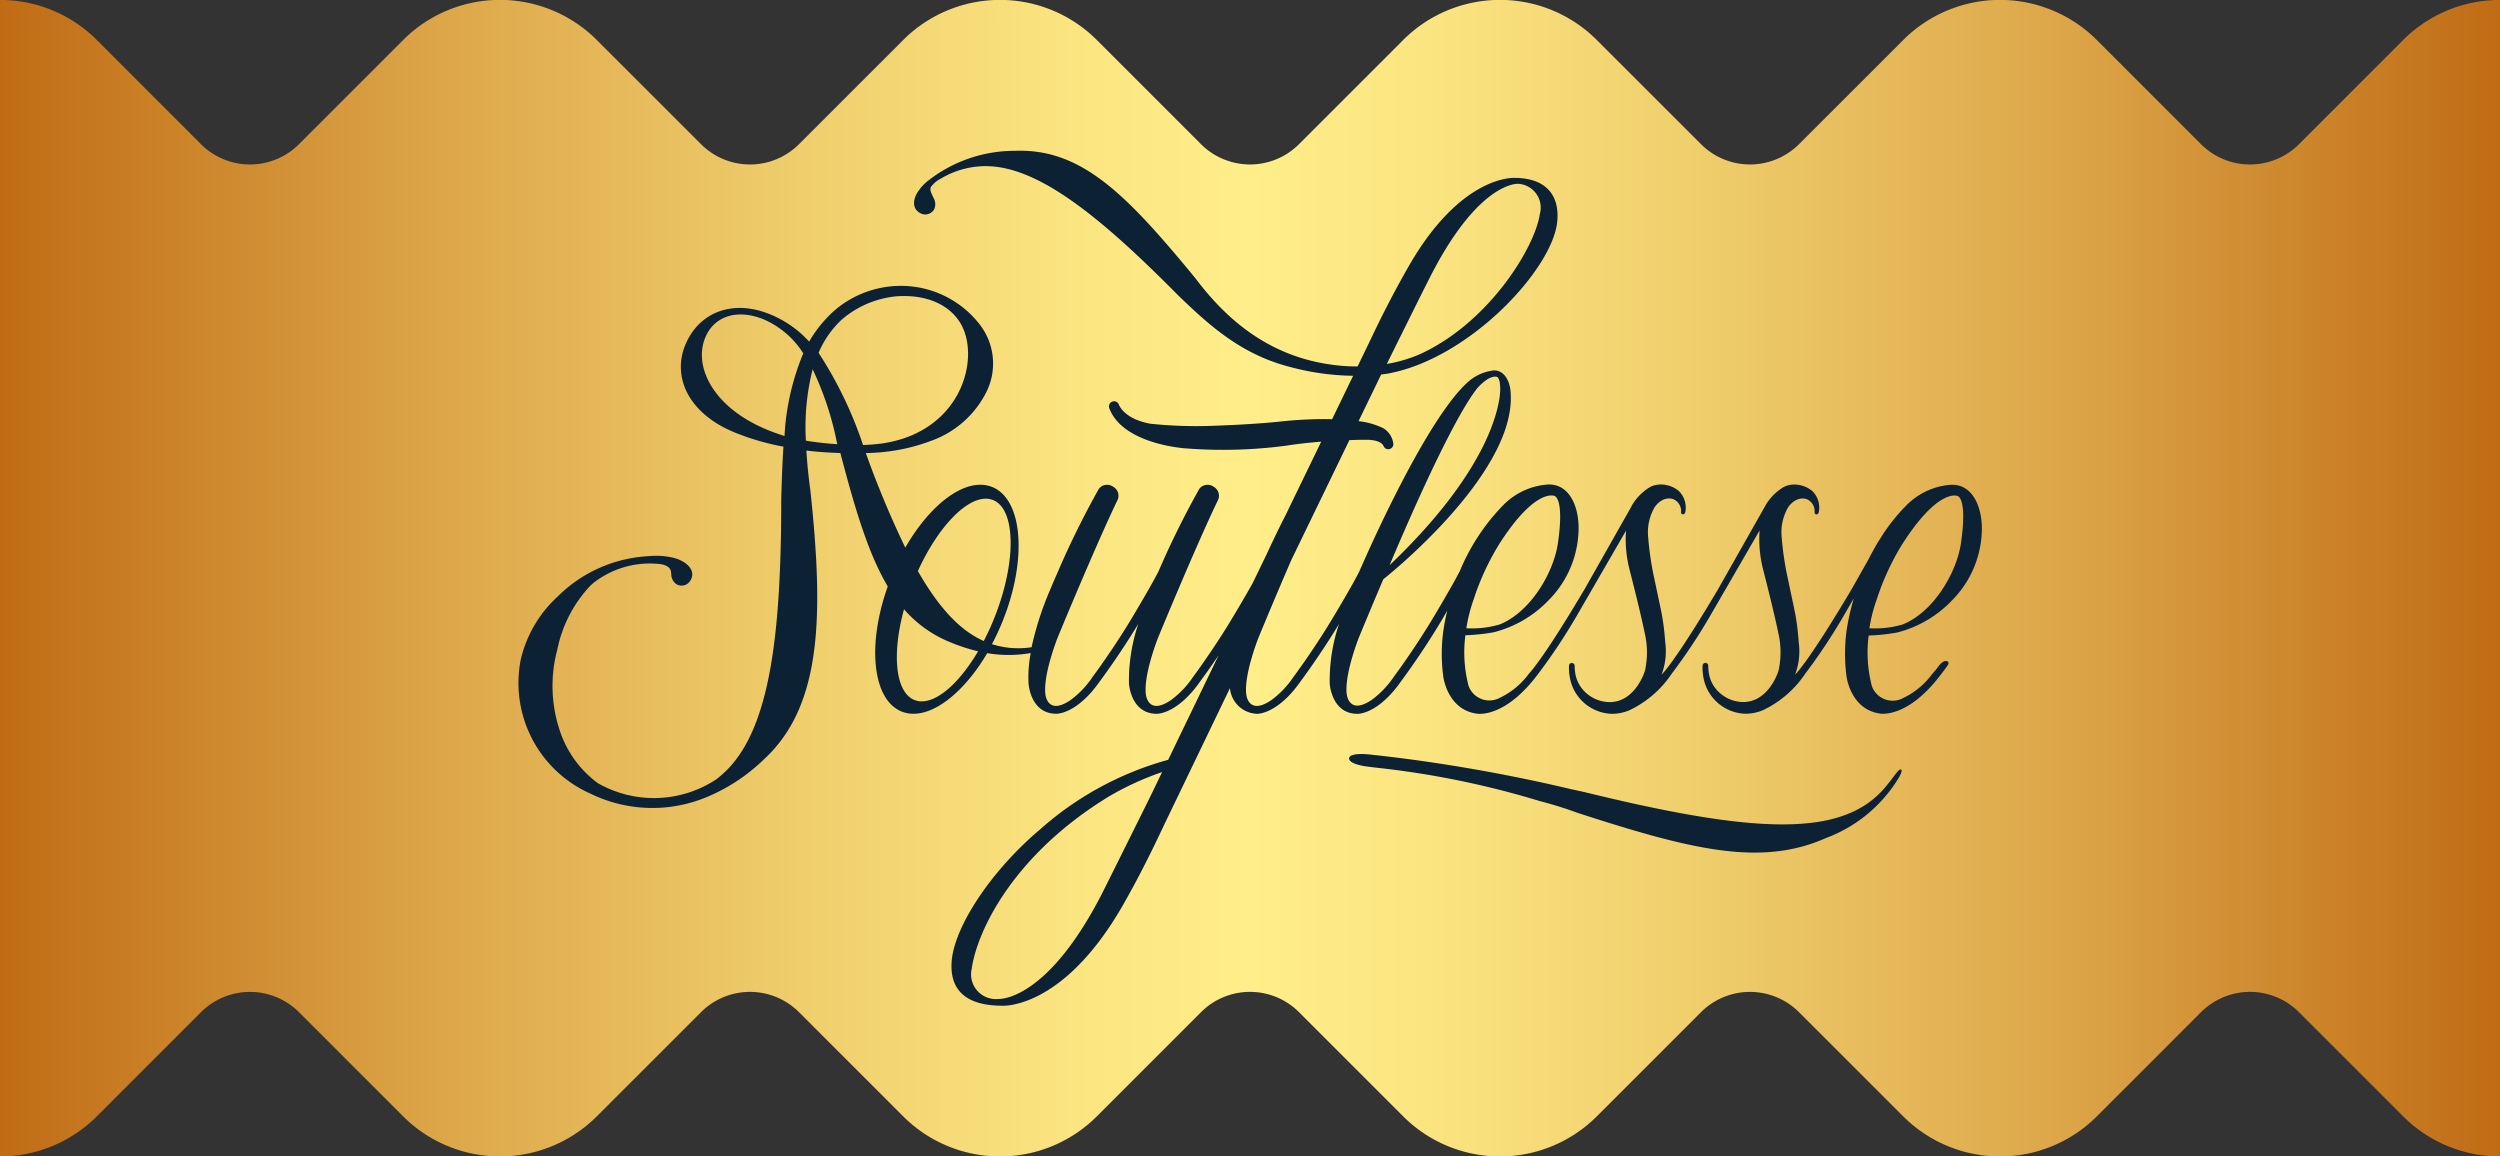
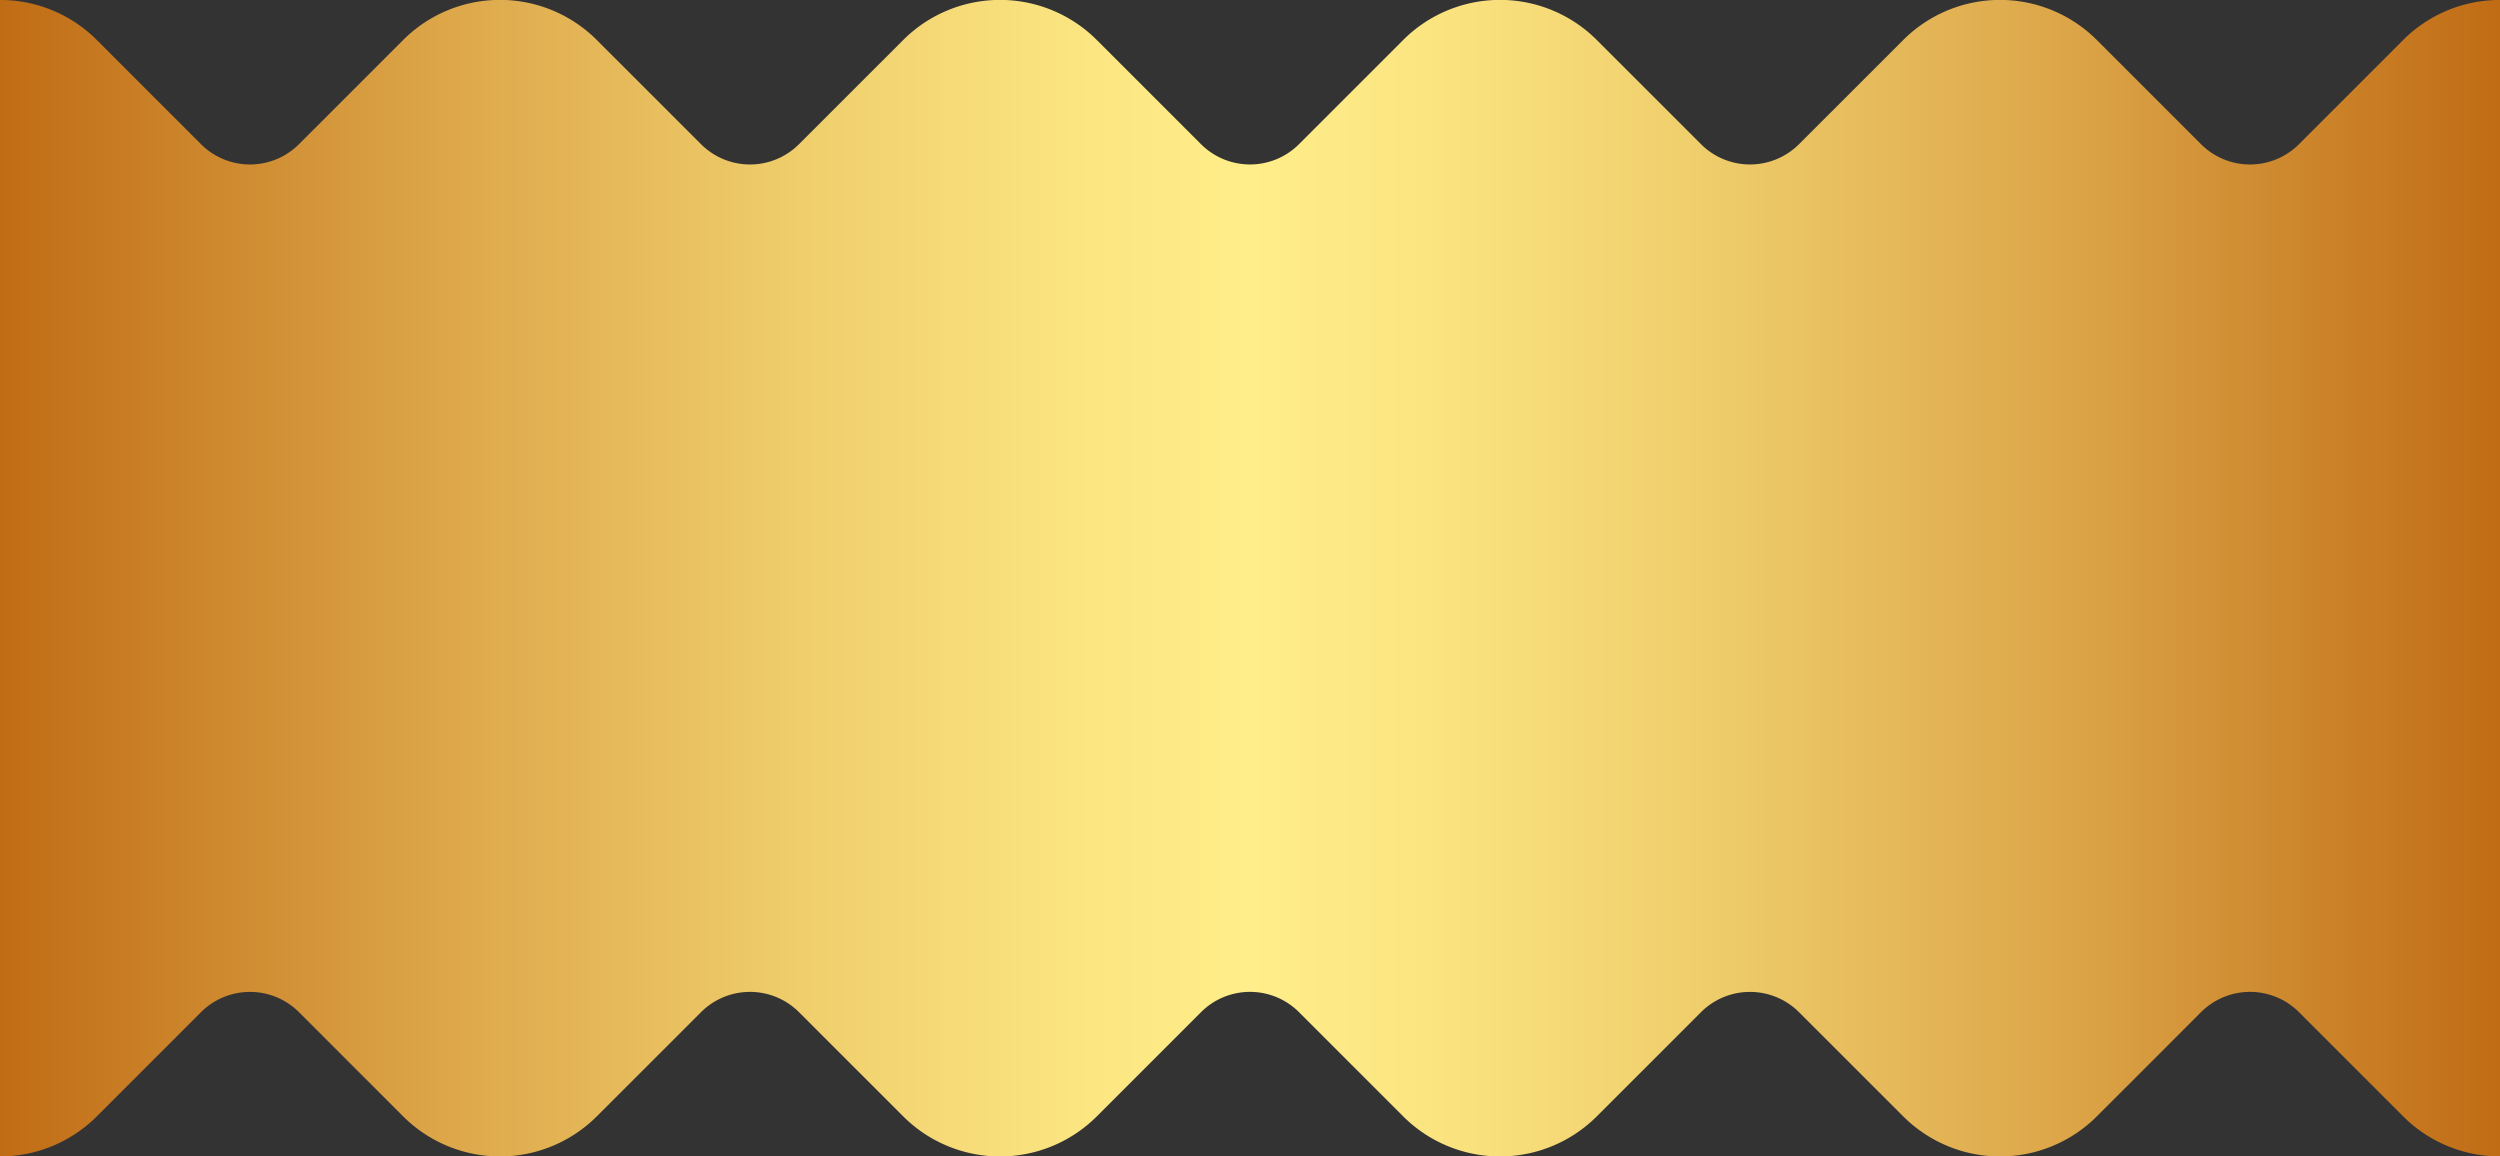
<svg xmlns="http://www.w3.org/2000/svg" id="Laag_1" data-name="Laag 1" viewBox="0 0 205.684 95.142">
  <rect x="0" y="0" width="205.684" height="95.142" fill="#333333" stroke="none" />
  <defs>
    <linearGradient id="linear-gradient" x1="739.048" y1="595.275" x2="944.733" y2="595.275" gradientUnits="userSpaceOnUse">
      <stop offset="0" stop-color="#c06c15" />
      <stop offset="0.007" stop-color="#c16e17" />
      <stop offset="0.173" stop-color="#dca548" />
      <stop offset="0.317" stop-color="#efcd6b" />
      <stop offset="0.43" stop-color="#fbe581" />
      <stop offset="0.5" stop-color="#ffee89" />
      <stop offset="0.57" stop-color="#fbe581" />
      <stop offset="0.683" stop-color="#efcd6b" />
      <stop offset="0.827" stop-color="#dca548" />
      <stop offset="0.993" stop-color="#c16e17" />
      <stop offset="1" stop-color="#c06c15" />
    </linearGradient>
  </defs>
  <path d="M944.733,642.847a11.254,11.254,0,0,1-7.977-3.306l-4.277-4.277-4.277-4.278a5.7,5.7,0,0,0-8.075,0l-4.277,4.278-4.278,4.277a11.264,11.264,0,0,1-15.949,0l-4.279-4.277-4.279-4.278a5.706,5.706,0,0,0-8.076,0l-4.278,4.278-4.279,4.277a11.265,11.265,0,0,1-15.949,0l-4.277-4.277-4.277-4.278a5.7,5.7,0,0,0-8.076,0l-4.278,4.278-4.278,4.277a11.264,11.264,0,0,1-15.949,0l-4.279-4.277-4.278-4.278a5.7,5.7,0,0,0-8.074,0l-4.279,4.278-4.28,4.277a11.269,11.269,0,0,1-15.951,0l-4.277-4.277-4.277-4.278a5.705,5.705,0,0,0-8.075,0l-4.278,4.278-4.276,4.277a11.259,11.259,0,0,1-7.976,3.306V547.7a11.253,11.253,0,0,1,7.976,3.305l4.276,4.278,4.278,4.277a5.7,5.7,0,0,0,8.075,0l4.277-4.277,4.277-4.278a11.264,11.264,0,0,1,15.951,0l4.28,4.278,4.279,4.277a5.7,5.7,0,0,0,8.074,0l4.278-4.277,4.279-4.278a11.264,11.264,0,0,1,15.949,0l4.278,4.278,4.278,4.277a5.706,5.706,0,0,0,8.076,0l4.277-4.277,4.277-4.278a11.262,11.262,0,0,1,15.949,0l4.279,4.278,4.278,4.277a5.706,5.706,0,0,0,8.076,0l4.279-4.277,4.279-4.278a11.266,11.266,0,0,1,15.949,0l4.278,4.278,4.277,4.277a5.7,5.7,0,0,0,8.075,0l4.277-4.277,4.277-4.278a11.248,11.248,0,0,1,7.977-3.305v95.143Z" transform="translate(-739.048 -547.704)" fill="url(#linear-gradient)" />
-   <path d="M895.447,611.016c-.1-.045-.27.161-.27.161-.134.137-.546.7-.546.7-.165.212-.374.471-.374.471a7.554,7.554,0,0,1-2.941,2.22c-4.269,1.895-11.636.815-21.893-1.692-.36-.08-.717-.159-1.074-.235h0c-5.221-1.242-9.855-2-13.217-2.454-1.208-.162-2.246-.284-3.093-.374h0c-1.988-.255-1.986.24-1.986.24-.128.543,1.544.728,1.544.728l.633.077h0a72.966,72.966,0,0,1,13.5,2.753h0a31.878,31.878,0,0,1,3.067.955c9.435,3.061,15.123,4.468,20.5,2.079a11.812,11.812,0,0,0,5.937-4.9C895.6,611.133,895.509,611.045,895.447,611.016Z" transform="translate(-739.048 -547.704)" fill="#0d2134" />
-   <path d="M899.7,587.588a2.185,2.185,0,0,0-.288.014,5.675,5.675,0,0,0-3.487,1.65,15.009,15.009,0,0,0-2.155,2.718h0a18.893,18.893,0,0,0-.985,1.739l-1.424,2.515c-3.454,5.832-4.544,6.9-4.544,6.9-.029.035-.057.067-.086.1a5.449,5.449,0,0,0,.3-2.71,19.458,19.458,0,0,0-.419-2.972l-.46-2.171a25.663,25.663,0,0,1-.525-3.537,4.061,4.061,0,0,1,.557-2.424c.752-1,1.54-.623,1.54-.623a1.055,1.055,0,0,1,.616,1.037s-.017.171.127.2c0,0,.172.034.223-.2a1.908,1.908,0,0,0-.525-1.709,2.3,2.3,0,0,0-1.716-.533,1.72,1.72,0,0,0-.756.256,4.344,4.344,0,0,0-1.317,1.322c-.061.094-.091.152-.091.152s-.009.017-.024.05l-3.884,6.858c-3.454,5.832-4.544,6.9-4.544,6.9l-.086.1a5.451,5.451,0,0,0,.3-2.711,19.375,19.375,0,0,0-.42-2.971l-.46-2.172a25.663,25.663,0,0,1-.525-3.537,4.069,4.069,0,0,1,.558-2.424c.751-1,1.539-.623,1.539-.623a1.057,1.057,0,0,1,.617,1.037s-.017.172.127.2c0,0,.172.034.223-.2a1.911,1.911,0,0,0-.525-1.709,2.3,2.3,0,0,0-1.717-.533,1.724,1.724,0,0,0-.756.256,4.326,4.326,0,0,0-1.316,1.322c-.061.095-.092.152-.092.152s-.018.036-.047.1l-3.853,6.8c-3.454,5.832-4.544,6.9-4.544,6.9a6.4,6.4,0,0,1-2.414,2.008,1.817,1.817,0,0,1-2.571-.986,10.951,10.951,0,0,1-.261-4.158,16.566,16.566,0,0,0,2.333-.249,9.416,9.416,0,0,0,4.486-2.606,8.451,8.451,0,0,0,2.479-5.477c.149-2.059-.646-4.051-2.374-4.074a2.162,2.162,0,0,0-.287.014,5.676,5.676,0,0,0-3.488,1.65,17.165,17.165,0,0,0-3.6,5.445h0c-.6,1.183-2.042,3.593-2.042,3.593-1.645,2.78-3.389,5.107-3.389,5.107a7.625,7.625,0,0,1-1.761,1.866c-1.978,1.387-2.121-.458-2.121-.458-.184-1.656,1.011-4.649,1.011-4.649s.895-2.175,2-4.768c0,0,10.759-8.466,10.488-15.153a3.533,3.533,0,0,0-.059-.625V579.6h0c-.153-.795-.594-1.422-1.324-1.422a3.845,3.845,0,0,0-2.191,1c-3.39,3.1-8.058,13.633-8.89,15.547-.6,1.192-2.03,3.568-2.03,3.568-1.644,2.78-3.388,5.107-3.388,5.107a7.614,7.614,0,0,1-1.762,1.866c-1.977,1.387-2.121-.458-2.121-.458-.183-1.656,1.012-4.649,1.012-4.649s1.06-2.575,2.3-5.46q.2-.47.409-.946l4.767-9.84c.806-.027,1.321-.027,1.321-.027,1.272-.013,1.469.456,1.489.517v0a.416.416,0,0,0,.091.136.433.433,0,0,0,.134.09.421.421,0,0,0,.164.033.427.427,0,0,0,.163-.033.417.417,0,0,0,.133-.09.411.411,0,0,0,.09-.134.4.4,0,0,0,.033-.164,1.742,1.742,0,0,0-.832-1.308,6.268,6.268,0,0,0-2.033-.58l1.86-3.838c.391-.044.608-.085.608-.085,6.718-1.264,13.56-8.65,13.884-12.549.2-2.377-1.211-3.54-3.509-3.54,0,0-4.369-.311-8.71,7.256-.9,1.562-2.085,3.785-3.136,6.031l-1.076,2.221a12.574,12.574,0,0,1-1.638-.081c-5.29-.561-8.933-3.479-11.7-7.164-5.711-6.946-9.386-10.69-14.836-10.493a11.579,11.579,0,0,0-7.214,2.5,3.837,3.837,0,0,0-.9,1.056c-.374.732-.215,1.313.328,1.583a.835.835,0,0,0,1.128-.336,1,1,0,0,0-.044-.9c-.152-.345-.364-.654-.224-.937a2.3,2.3,0,0,1,.8-.67,7.164,7.164,0,0,1,3.463-1.029c4.324-.157,9.478,3.948,16.122,10.672,2.267,2.187,4.459,4.156,7.519,5.325h0l.041.014a15.683,15.683,0,0,0,1.778.553,20.849,20.849,0,0,0,5.01.68l-1.73,3.57c-.213,0-.425-.007-.633-.007-1.814,0-3.36.172-3.36.172-2.395.271-5.552.369-5.552.369a36.546,36.546,0,0,1-5.392-.159c-2.24-.4-2.613-1.592-2.613-1.592a.424.424,0,0,0-.223-.223.425.425,0,0,0-.164-.033.421.421,0,0,0-.3.123.434.434,0,0,0-.09.133.428.428,0,0,0-.032.164.419.419,0,0,0,.032.163c1.136,2.993,6.3,3.293,6.3,3.293a39.326,39.326,0,0,0,8.278-.228c.948-.15,1.938-.254,2.852-.325l-2.94,6.066c-.425.83-.949,1.895-1.534,3.165l-1.156,2.388c-.667,1.2-1.528,2.631-1.528,2.631-1.644,2.78-3.388,5.107-3.388,5.107a7.614,7.614,0,0,1-1.762,1.866c-1.977,1.387-2.12-.458-2.12-.458-.184-1.656,1.011-4.649,1.011-4.649s3.1-7.52,4.9-11.258a.849.849,0,0,0,.07-.652.862.862,0,0,0-.422-.51.838.838,0,0,0-.687-.123.79.79,0,0,0-.546.44,71.888,71.888,0,0,0-3.277,6.643c-.6,1.182-2.044,3.594-2.044,3.594-1.644,2.78-3.389,5.107-3.389,5.107a7.614,7.614,0,0,1-1.76,1.866c-1.978,1.387-2.121-.458-2.121-.458-.184-1.656,1.01-4.649,1.01-4.649s3.1-7.52,4.9-11.258a.849.849,0,0,0,.07-.652.862.862,0,0,0-.422-.51.836.836,0,0,0-.481-.149.874.874,0,0,0-.206.026.788.788,0,0,0-.546.44,71.888,71.888,0,0,0-3.277,6.643q-.389.883-.8,1.867a25.991,25.991,0,0,0-1.385,4.39,7.162,7.162,0,0,1-3.257-.254,19.894,19.894,0,0,0,.857-1.842c2.066-5.1,1.692-10.063-.835-11.086a2.582,2.582,0,0,0-.984-.187c-1.972,0-4.368,2.031-6.17,5.174a80.274,80.274,0,0,1-3.248-7.783,15.71,15.71,0,0,0,5.432-1.026,8.117,8.117,0,0,0,4.518-4.056,5.248,5.248,0,0,0-.549-5.456,8.189,8.189,0,0,0-6.506-3.215,8.363,8.363,0,0,0-5.566,2.109,10.437,10.437,0,0,0-1.991,2.476,8.886,8.886,0,0,0-3.17-2.227c-3.057-1.279-5.874-.236-7.009,2.478-1.107,2.646.23,5.626,3.975,7.192a20.481,20.481,0,0,0,4.091,1.2c-.094,1.364-.143,2.817-.182,4.361-.007,11.239-.942,19.017-4.731,22.495-.206.189-.416.362-.626.522a9.3,9.3,0,0,1-9.728.31,8.748,8.748,0,0,1-3.014-3.987,11.535,11.535,0,0,1-.326-7,10.756,10.756,0,0,1,2.728-5.272c.029-.027.056-.054.085-.08l.141-.123a7.535,7.535,0,0,1,5.227-1.591c.969.043,1.139.455,1.169.617l.006.065h0c.006.07.013.141.023.212a1,1,0,0,0,.429.791.832.832,0,0,0,1.138-.3c.324-.513.154-1.083-.541-1.523a2.822,2.822,0,0,0-.993-.382,6,6,0,0,0-1.847-.108,11.423,11.423,0,0,0-7.525,3.316,10.145,10.145,0,0,0-3.063,5.269h0v.006A9.955,9.955,0,0,0,787.63,613a11.592,11.592,0,0,0,9.619.259,15.033,15.033,0,0,0,4.669-3.1c4.769-4.392,4.9-11.844,3.8-22.124-.157-1.153-.265-2.238-.326-3.261,1,.121,1.976.179,2.795.2,1.241,4.738,2.332,8.345,3.9,10.977-1.717,4.81-1.258,9.321,1.137,10.291a2.6,2.6,0,0,0,1,.186c1.929-.014,4.262-1.958,6.046-4.986a10.645,10.645,0,0,0,3.579-.007,10.192,10.192,0,0,0-.178,2.493s.129,2.5,2.29,2.5c0,0,1.678.06,3.6-2.706,0,0,1.574-2.1,3.141-4.692a14.525,14.525,0,0,0-.77,4.9s.129,2.5,2.29,2.5c0,0,1.678.06,3.6-2.706,0,0,.629-.838,1.486-2.108l-4.15,8.6a26.377,26.377,0,0,0-10.5,5.691h0c-4.227,3.574-7.083,8.117-7.309,10.841-.225,2.706,1.544,3.7,4.161,3.7,0,0,4.974.354,9.919-8.263,1.019-1.779,2.156-3.967,3.352-6.525l5.46-11.339a2.314,2.314,0,0,0,2.236,2.111s1.678.06,3.6-2.706c0,0,1.574-2.1,3.141-4.692a14.5,14.5,0,0,0-.77,4.9s.129,2.5,2.29,2.5c0,0,1.678.06,3.6-2.706,0,0,1.745-2.326,3.389-5.107,0,0,.16-.273.393-.681-.133.562-.246,1.121-.326,1.675a14.111,14.111,0,0,0,0,3.769s.327,2.671,2.712,3.029c0,0,2.284.5,5.1-3.276a47.706,47.706,0,0,0,3.2-4.825l4.02-6.947a9.966,9.966,0,0,0,.283,3.168c.1.412.865,3.334,1.31,5.5a7.026,7.026,0,0,1-.033,2.85s-.763,2.587-2.916,2.587a2.95,2.95,0,0,1-2.03-.851,2.728,2.728,0,0,1-.787-1.508,4.412,4.412,0,0,1-.052-.63.221.221,0,0,0-.018-.089.206.206,0,0,0-.05-.074.236.236,0,0,0-.164-.069.233.233,0,0,0-.092.019.261.261,0,0,0-.074.05.236.236,0,0,0-.05.074.232.232,0,0,0-.019.091,4.384,4.384,0,0,0,.16,1.349,3.621,3.621,0,0,0,3.356,2.6,3.692,3.692,0,0,0,1.5-.312l-.006,0a8.661,8.661,0,0,0,3.445-2.99,47.637,47.637,0,0,0,3.2-4.825l4.028-6.961a10,10,0,0,0,.282,3.182h0c.1.412.865,3.334,1.31,5.5a7.026,7.026,0,0,1-.033,2.85s-.763,2.587-2.915,2.587a2.954,2.954,0,0,1-2.031-.852,2.718,2.718,0,0,1-.786-1.507,4.272,4.272,0,0,1-.052-.63.221.221,0,0,0-.018-.089.236.236,0,0,0-.05-.074.22.22,0,0,0-.074-.05.227.227,0,0,0-.182,0,.22.22,0,0,0-.074.05.236.236,0,0,0-.05.074.227.227,0,0,0-.018.091,4.323,4.323,0,0,0,.158,1.349,3.621,3.621,0,0,0,3.356,2.6,3.71,3.71,0,0,0,1.491-.309,8.656,8.656,0,0,0,3.443-2.989,47.706,47.706,0,0,0,3.2-4.825l.79-1.365c-.14.495-.244.9-.244.9-.144.594-.263,1.184-.349,1.77a14.111,14.111,0,0,0,0,3.769s.328,2.671,2.713,3.029c0,0,2.283.5,5.1-3.276,0,0,.152-.183.487-.651,0,0,.235-.306-.06-.383s-.644.383-.644.383a6.755,6.755,0,0,1-.531.651,6.4,6.4,0,0,1-2.413,2.008,1.817,1.817,0,0,1-2.571-.986,10.951,10.951,0,0,1-.261-4.158,16.566,16.566,0,0,0,2.333-.249,9.418,9.418,0,0,0,4.486-2.607,8.451,8.451,0,0,0,2.479-5.476C902.225,589.6,901.429,587.611,899.7,587.588Zm-39.4,9.406a20.869,20.869,0,0,1,2.077-4.5c2.981-4.673,4.545-3.993,4.545-3.993s.852.074.3,3.9c-.355,2.441-2.272,5.673-4.789,6.678a8.043,8.043,0,0,1-2.741.314A12.6,12.6,0,0,1,860.3,596.994Zm.322-17.388a4.931,4.931,0,0,1,.456-.442c.736-.617,1.116-.453,1.116-.453s.3.026.28,1.083-.647,6.354-9.1,14.41C857.771,583.82,859.808,580.6,860.619,579.606Zm-4.154-8.634c4.133-8.391,7.479-8.146,7.479-8.146a1.963,1.963,0,0,1,1.785,2.5c-.372,2.621-4.009,8.7-9.59,11.389-.045.022-.09.042-.136.063-.073.035-.146.066-.22.1a11.474,11.474,0,0,1-2.635.767C853.338,577.251,856.167,571.55,856.465,570.972Zm-48.15,3.015a8.038,8.038,0,0,1,4.535-1.908c2.465-.163,4.425.728,5.306,2.381,1.535,2.882-.093,8.843-6.632,9.742-.53.061-1.027.1-1.47.114-.013-.036-.027-.073-.04-.111a33.045,33.045,0,0,0-3.622-7.474A8.02,8.02,0,0,1,808.315,573.987Zm-2.408,4.107a25.527,25.527,0,0,1,2.019,6.155,25.9,25.9,0,0,1-2.575-.288A19.189,19.189,0,0,1,805.907,578.094Zm-8.825-2.646c.718-1.719,2.61-2.381,4.842-1.447a7.273,7.273,0,0,1,3.21,2.772,20.42,20.42,0,0,0-1.545,6.8,15.8,15.8,0,0,1-1.486-.538C797.705,581.2,796.076,577.854,797.082,575.448ZM815.045,605.4a1.614,1.614,0,0,1-.75-.1c-1.584-.62-1.886-3.77-.87-7.472a9.9,9.9,0,0,0,3.734,2.686,14.9,14.9,0,0,0,2.358.775C818.1,603.7,816.405,605.282,815.045,605.4Zm4.941-4.96c-2.014-.879-3.765-2.849-5.421-5.752,1.556-3.427,3.751-5.81,5.432-5.948a1.641,1.641,0,0,1,.74.1c1.876.734,1.954,5.015.175,9.559A20.5,20.5,0,0,1,819.986,600.441Zm13.808,12.578-.517,1.048c-.978,1.976-3,6.036-3.259,6.55-4.707,9.555-8.817,9.275-8.817,9.275a2.038,2.038,0,0,1-2.2-2.516c.423-2.985,3.322-9.274,11.249-14.122v0a23.76,23.76,0,0,1,4.408-2.027ZM900.381,592.4c-.355,2.441-2.272,5.674-4.79,6.679a8.033,8.033,0,0,1-2.74.314,12.6,12.6,0,0,1,.612-2.395,20.8,20.8,0,0,1,2.077-4.5c2.981-4.672,4.545-3.992,4.545-3.992S900.937,588.573,900.381,592.4Z" transform="translate(-739.048 -547.704)" fill="#0d2134" />
</svg>